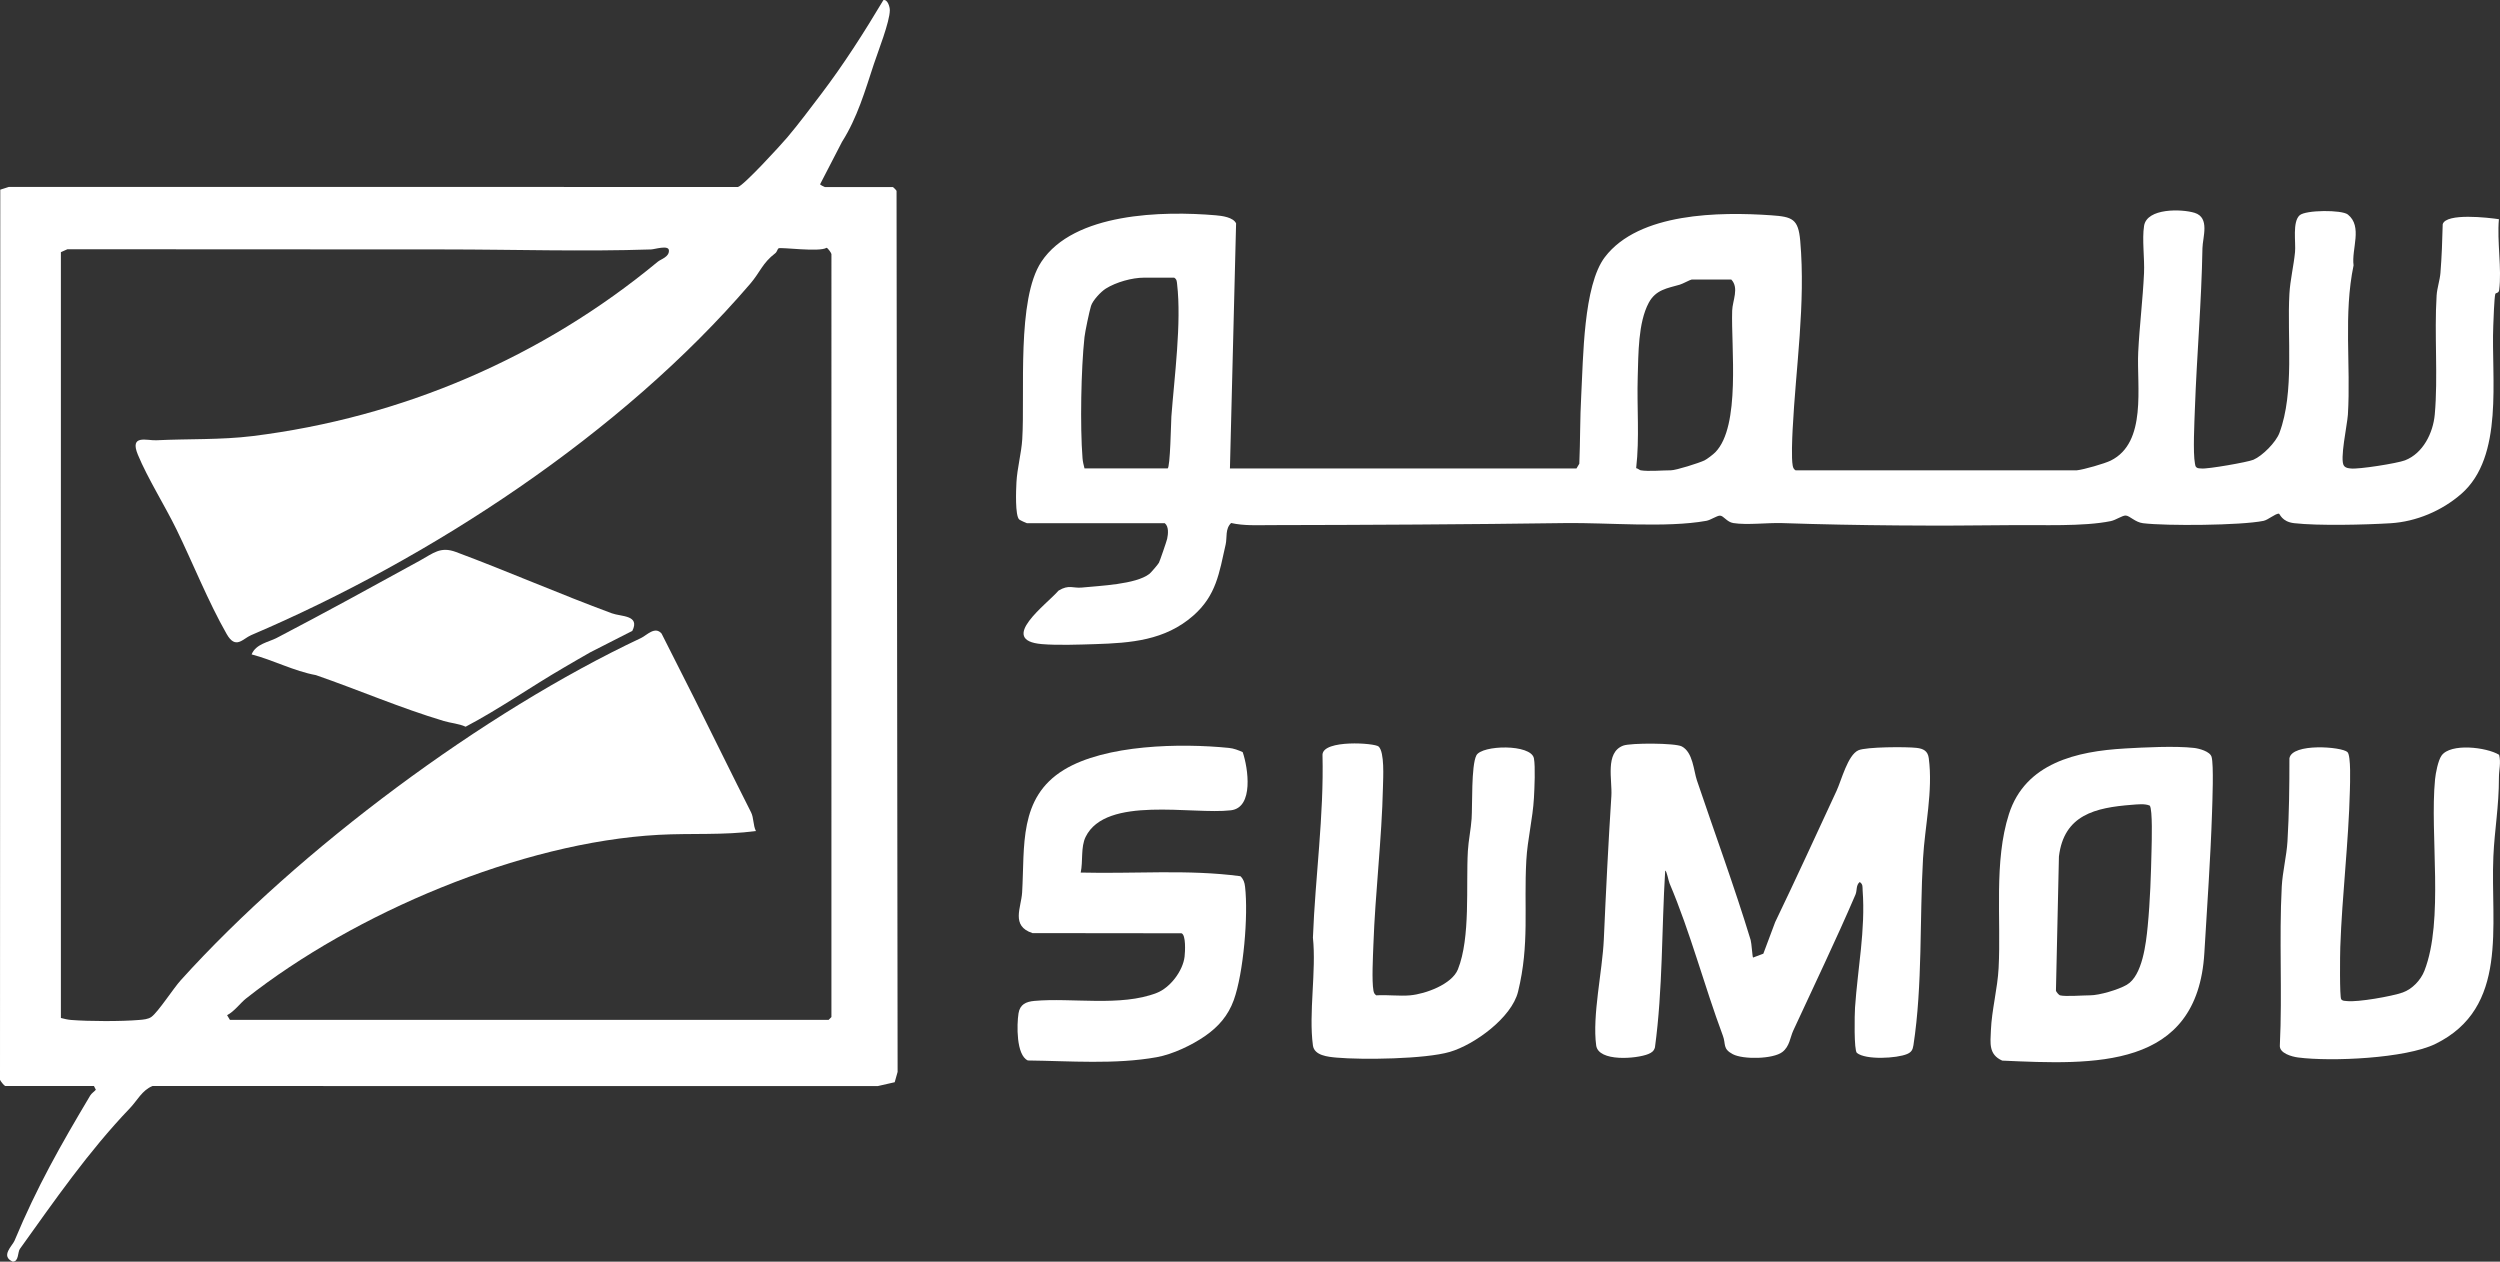
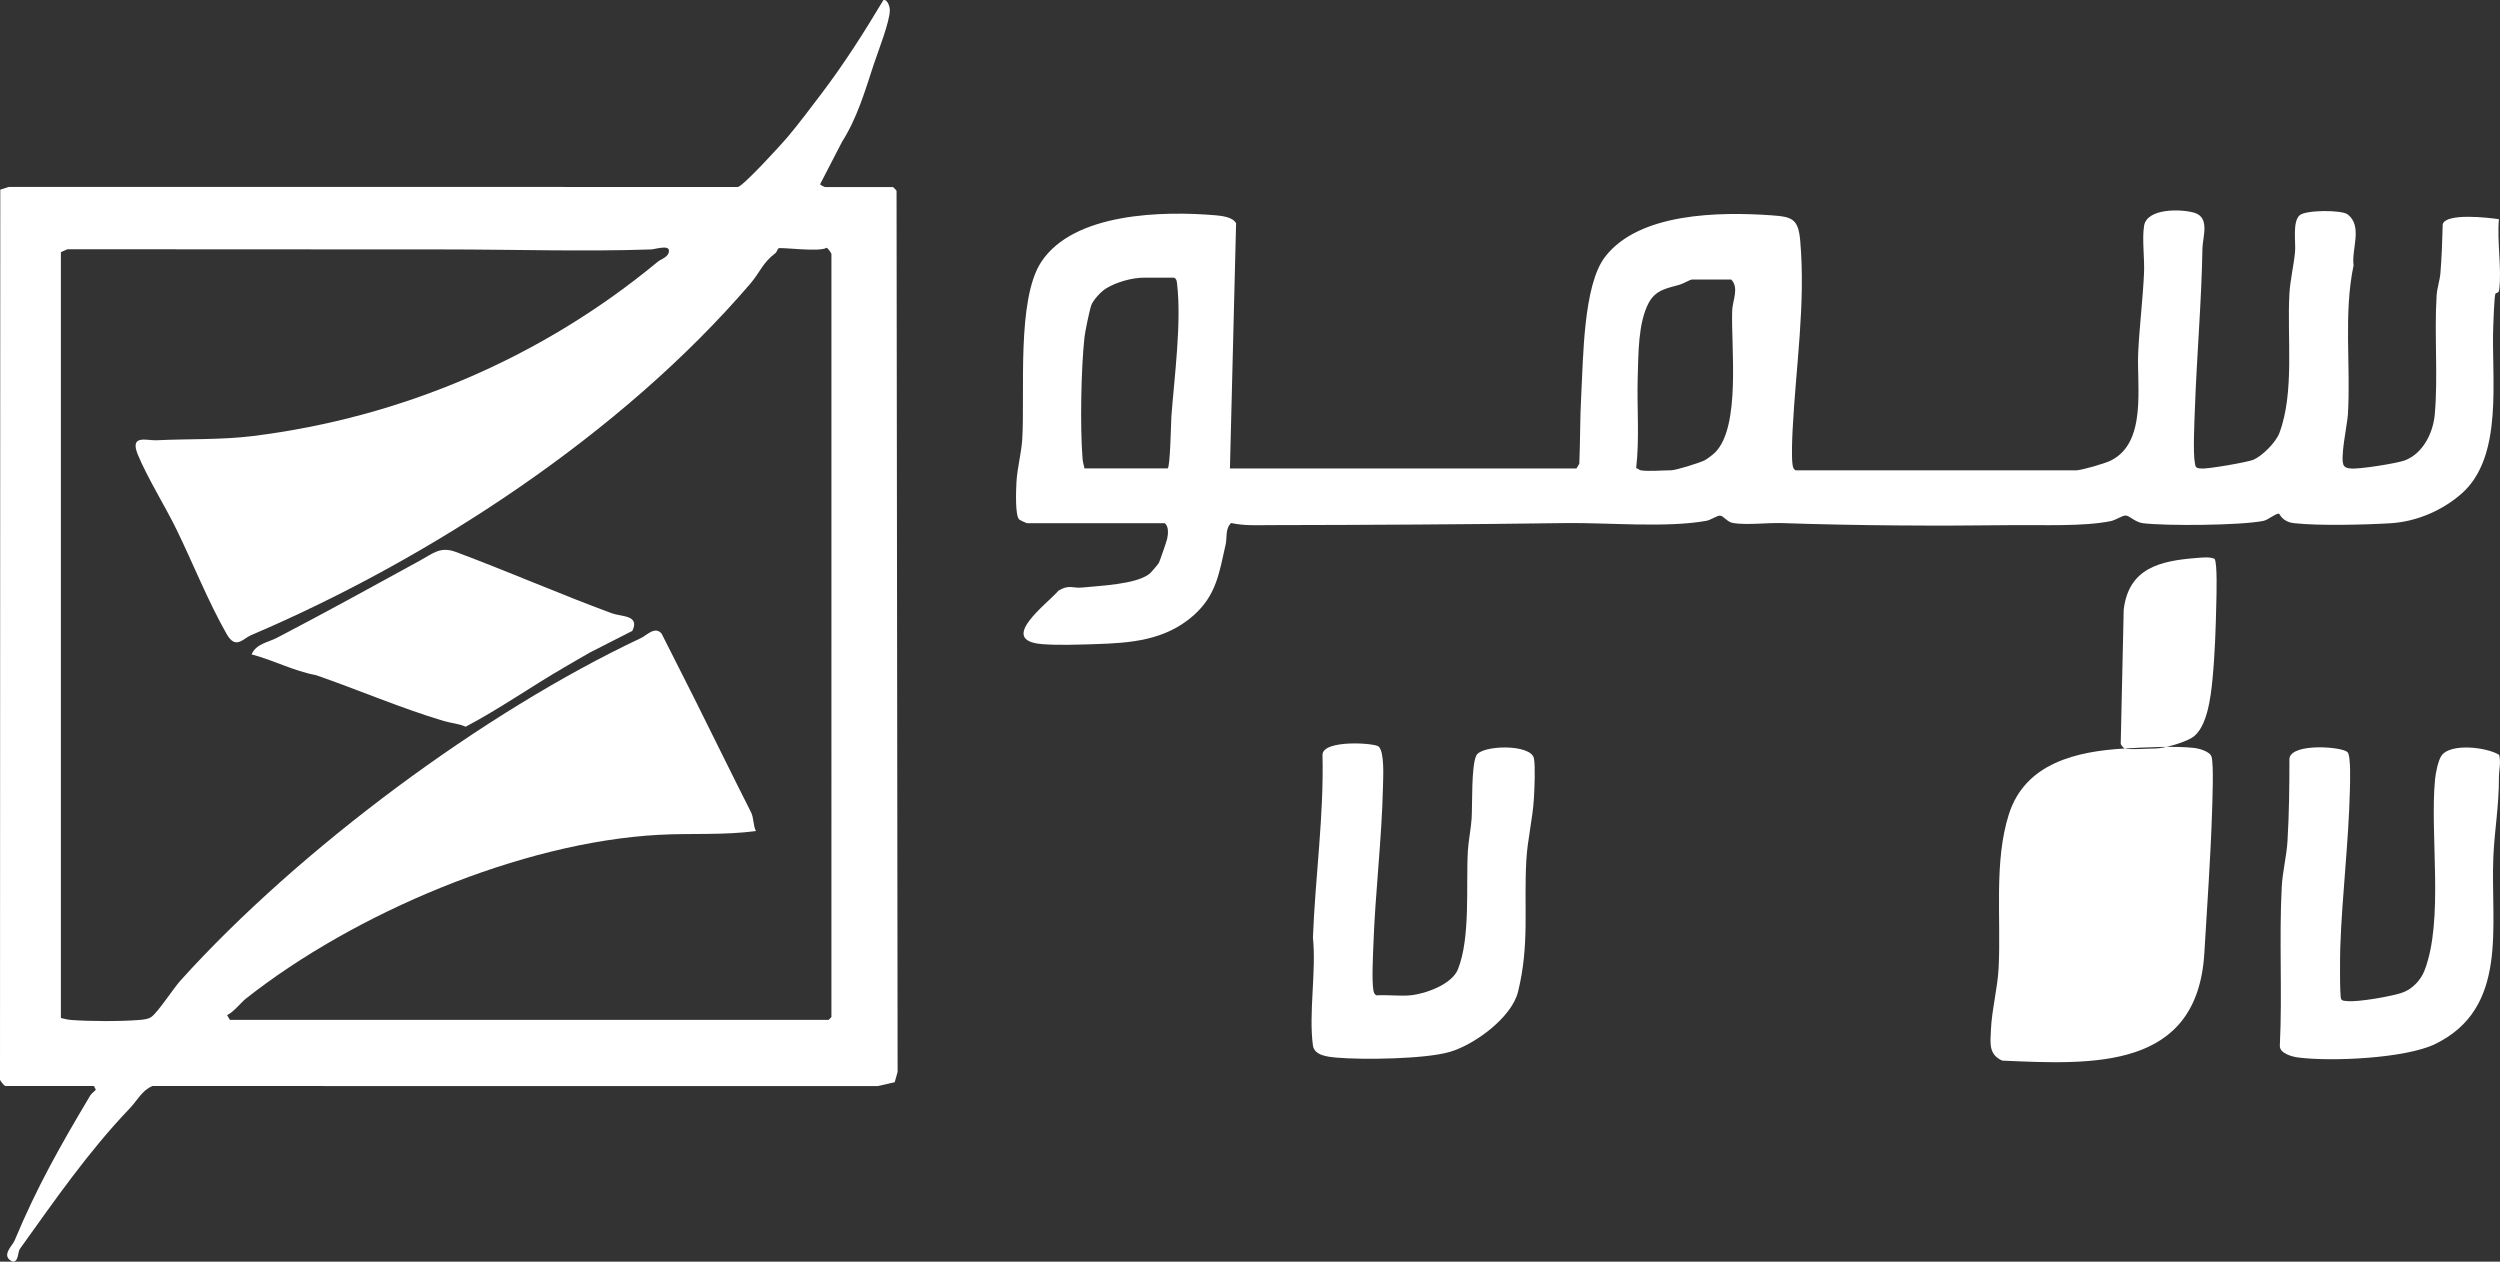
<svg xmlns="http://www.w3.org/2000/svg" id="Layer_1" data-name="Layer 1" viewBox="0 0 1323.77 668.05">
  <rect x="0" y="0" width="1323.77" height="668.05" fill="#333333" stroke="none" />
  <defs>
    <style>
      .cls-1 {
        fill: #fff;
      }
    </style>
  </defs>
  <path class="cls-1" d="M2.74,575.03c-.58-.17-2.42-2.49-2.74-3.26L.15,100.43l4.54-1.46,386.04.04c2.9-.55,22.83-22.33,26.18-26.3,5.93-7.03,12.13-15.29,17.78-22.74,12.2-16.09,22.68-32.54,33.08-49.93,2.24-.46,3.41,3.59,3.4,5.36-.02,6.17-6.31,22.03-8.47,28.59-4.61,13.98-8.72,28.32-16.86,41.14l-11.58,22.42c-.13.29,2.35,1.49,2.49,1.49h36c.17,0,1.76,1.54,1.98,2.02l.56,466.53-1.54,5.46-8.96,2.04-384.03-.03c-5.5,2.19-8.14,7.74-11.87,11.63-22.13,23.12-40.03,49.05-58.36,74.63-1.23,1.71-.5,6.72-3.79,6.74-6.63-2.94-.19-8.38.94-11.08,11.96-28.69,24.41-50.54,40.1-76.9.67-1.13,2.09-2.02,2.97-3.04l-1.01-2H2.74ZM32.24,133.53v405.5c1.83.46,3.53.9,5.45,1.05,9.61.76,26.52.8,36.09-.01,2.08-.18,4.66-.36,6.39-1.61,3.57-2.58,11.62-15.08,15.56-19.44,62.77-69.49,160.52-142.05,243.78-181.22,2.91-1.37,7.3-6.43,10.8-2.32,5.82,11.58,11.66,22.97,17.45,34.55,9.76,19.54,19.9,40.28,29.92,60.08,1.49,2.94,1.06,6.91,2.58,9.92-16.89,2.31-34.42,1.09-51.5,2.02-72.85,3.96-161.18,41.5-218.4,86.6-3.14,2.48-6.18,6.84-10.11,8.9l1.5,2.49h317l1.5-1.5V134.53c0-.45-1.81-3.15-2.59-3.33-3.68,2.43-24.26-.43-25.42.29-.56.35-.76,1.86-1.73,2.6-6.84,5.23-7.94,9.96-13.26,16.17-68.18,79.54-169.48,145.62-264.24,186.04-4.56,1.95-8.19,7.81-12.98-.56-9.75-17.06-18.08-37.96-26.59-55.41-6.14-12.57-15.28-27.09-20.44-39.55-4.53-10.95,4.82-7.41,9.74-7.65,16.74-.82,34.27-.16,50.88-2.21,79.29-9.8,153.55-41.72,214.67-92.33,1.69-1.4,6.17-2.53,5.89-6.07-.23-2.88-7.54-.5-9.41-.44-35.82,1.21-73.1.01-109.09,0-66.4-.01-133.34-.1-200-.1l-3.45,1.55Z" />
  <path class="cls-1" d="M1099.74,249.03c3.51-.35,14.66-3.55,17.87-5.13,19.41-9.57,13.72-39.43,14.59-57.41.67-13.91,2.44-27.98,3.08-41.92.35-7.66-1.11-17.86.02-24.98,1.51-9.53,20.02-8.99,26.78-6.89,8.21,2.56,4.23,12.91,4.13,18.79-.5,28.68-2.99,56.53-4,85-.24,6.9-1.09,23.13.04,29.04.15.8.19,1.56.94,2.06.72.5,1.69.38,2.51.48,3.06.39,24.55-3.36,27.48-4.62,4.82-2.07,11.95-9.27,13.79-14.21,8.08-21.63,3.99-50.87,5.29-73.71.42-7.34,2.27-14.76,2.97-22.03.5-5.1-1.51-16.04,2.47-19.53,3.22-2.83,22.31-2.94,25.49-.39,7.98,6.38,1.85,18.25,3.04,26.93-5.38,25.86-1.42,52.74-3,79-.32,5.25-4.47,24.06-2.09,27.11.96,1.22,2.15,1.26,3.55,1.44,4.11.55,24.77-2.75,28.78-4.31,9.56-3.71,14.86-14.49,15.75-24.25,1.79-19.75-.29-42.67.98-63.02.25-3.96,1.72-8.1,2.03-11.97.68-8.57,1-17.2,1.2-25.8,1.83-6.07,24.23-3.48,29.76-2.64-1.08,11.64,1.6,26.26.13,37.52-.24,1.85-1.87,1.31-2.06,2.12-.56,2.36-.92,13.28-1.06,16.77-1.15,27.71,5.77,69.26-16.95,89.05-10.26,8.94-23.87,14.71-37.47,15.53-13.37.81-38.17,1.42-51.04-.04-6.57-.75-7.56-5.07-8.06-5.06-2.01.02-5.69,3.34-8.16,3.84-11.99,2.43-51.33,2.75-63.8,1.24-4.09-.5-6.94-3.88-9.05-4.06-1.8-.15-5.22,2.37-8.02,2.95-14.52,2.97-36.71,1.94-51.96,2.13-40.3.49-81.52.28-121.92-1.08-7.86-.26-18.72,1.14-25.98-.02-3.42-.54-5.12-3.88-7.03-3.93-1.65-.04-4.88,2.32-7.26,2.75-21.31,3.83-52.26.88-74.81,1.19-51.82.72-104.22.99-155.92,1.08-6.99.01-14.06.43-20.89-1.12-3.24,3.15-2.05,7.64-2.89,11.35-3.41,15.06-4.91,26.98-17.21,37.75-14.97,13.1-33,14.45-52,15.04-8.47.26-19.83.68-28.08-.01-23.76-1.99,2.69-21.23,8.81-28.34,5.51-3.34,7.71-1.15,12.22-1.6,9.59-.97,28.61-1.65,35.86-7.23.81-.62,4.66-5.13,5.07-5.93.51-1,4.08-11.42,4.35-12.65.55-2.58.95-6.52-1.27-8.28h-73c-.26,0-3.66-1.59-4.05-1.95-2.26-2-1.69-15.67-1.49-19.59.38-7.54,2.63-15.54,3.08-22.92,1.51-24.83-3.04-74.07,10.1-93.94,17.25-26.09,64.4-27.02,92.4-24.63,3.3.28,9.23,1.04,10.73,4.28l-3.26,129.76h183.5l1.5-2.5c.52-11.94.34-24.07,1.01-35.99,1.1-19.63,1.05-58.39,12.55-73.45,18.04-23.61,60.82-23.98,87.98-22.11,11.32.78,14.42,1.9,15.44,13.56,2.91,33.32-2.36,66.9-4.03,99.94-.23,4.57-.69,15.04.04,19.04.21,1.12.51,1.87,1.5,2.5h149ZM618.24,248.03c1.41,0,1.85-25.29,2.01-27.49,1.57-20.74,5.43-49.69,3.04-70.06-.17-1.46-.12-2.57-1.55-3.45h-16c-6.26,0-14.72,2.35-20.21,5.79-2.63,1.65-6.93,6.26-7.83,9.17-.85,2.74-3.14,13.61-3.46,16.54-1.82,16.78-2.36,47.28-1.04,64.06.15,1.93.59,3.62,1.05,5.45h44ZM868.74,249.03c4.09.69,11.42,0,16,0,2.74,0,14.87-3.86,17.77-5.23,1.33-.63,4.64-3.18,5.72-4.28,13.59-13.8,8.33-55.74,8.97-75.03.18-5.37,3.77-11.98-.46-16.46h-21c-.61,0-4.73,2.26-6.29,2.71-6.53,1.89-12.69,2.62-16.42,9.58-5.67,10.59-5.46,27.1-5.84,39.16-.5,16.1,1.02,32.51-.83,48.4.82.12,1.83,1.05,2.37,1.14Z" />
-   <path class="cls-1" d="M928.25,507.04l5.45-2.05,6.26-16.71c10.93-22.7,21.73-46.29,32.51-69.53,2.62-5.64,5.89-18.89,11.54-21.46,4.1-1.86,25.49-1.9,30.76-1.29,3.68.42,6.01,1.6,6.53,5.47,2.29,17.33-2.05,35.91-3.04,53.06-1.86,32.28-.18,66.91-5.08,98.92-.37,2.42-1.06,3.68-3.34,4.66-5.42,2.32-21.98,3.24-26.6-.59-1.6-1.33-1.23-20.36-.99-23.99,1.39-20.59,5.59-41.14,4.03-62.05-.13-1.79.28-3.24-1.54-4.44-2.09,1.7-1.28,4.39-2.27,6.71-10.32,24.07-22.02,48.29-32.96,72.04-1.61,3.5-1.88,8.31-5.74,11.26-4.93,3.78-20.72,4.05-26.23,1.16s-3.58-5.3-5.25-9.75c-9.9-26.52-17.2-54.73-28.26-80.74-.57-1.35-1.51-6.73-2.3-6.71-1.91,31.21-1.22,62.51-5.42,93.59-.56,1.96-1.69,2.76-3.49,3.51-6.23,2.56-26.43,4.24-27.63-4.54-2.14-15.72,3.29-39.38,4.04-56.06,1.13-25.53,2.36-50.51,4-76,.55-8.57-3.49-23.05,6.29-26.71,3.91-1.46,27.45-1.43,31,.43,5.94,3.12,6.27,12.83,8.01,17.99,9.48,28.11,19.86,56.26,28.46,84.54.48,1.59.91,8.94,1.25,9.26Z" />
-   <path class="cls-1" d="M658.02,398.26c2.87,8.4,5.98,29.36-6.25,30.8-20.4,2.4-66.17-7.89-76.92,14.08-2.67,5.46-1.31,12.84-2.61,18.89,28.12.73,56.86-1.78,84.58,1.93,1.64,1.61,2.19,3.31,2.45,5.55,1.76,15.16-.81,45.78-5.98,60.06-2.94,8.12-8.04,14.03-15.08,18.93s-17.21,9.75-25.71,11.29c-21.9,3.95-46.01,2-68.24,1.74-6.25-2.85-5.87-19.07-4.95-24.93.75-4.78,3.98-6.2,8.39-6.61,19.8-1.8,45.74,3.17,64.78-4.22,7.17-2.78,13.88-11.66,14.77-19.23.29-2.47.79-11.56-1.64-12.36l-78.91-.09c-11.56-3.79-5.95-13.43-5.47-21.57,1.45-24.37-2.01-50.13,22.12-64.88,22.01-13.44,61.76-14.18,87.4-11.61,2.54.25,4.98,1.19,7.27,2.23Z" />
-   <path class="cls-1" d="M1125.04,396.33c10.43-.59,26.64-1.43,36.7-.3,2.69.3,8.45,1.84,9.3,4.7,1.23,4.09.42,24.12.24,29.85-.8,24.46-2.61,49.5-4.05,73.95-3.64,61.99-58.54,59.24-107.04,57.07-7.27-3.25-6.27-9.21-5.99-16.1.44-10.61,3.52-22.07,4.08-32.92,1.37-26.13-2.58-56.43,5.47-81.53,8.69-27.09,35.98-33.27,61.29-34.71ZM1090.74,527.03c2.89.76,12.17,0,16,0,4.84,0,14.96-2.97,19.42-5.58,8.32-4.85,10.19-22.08,11.06-30.94,1.3-13.27,1.76-27.69,2.05-40.95.09-4.02.59-20.79-.93-22.96-2.54-1.16-6.56-.68-9.49-.45-19.37,1.49-35.98,5.32-38.63,27.37l-1.58,71.05c.1.68,1.66,2.34,2.09,2.45Z" />
+   <path class="cls-1" d="M1125.04,396.33c10.43-.59,26.64-1.43,36.7-.3,2.69.3,8.45,1.84,9.3,4.7,1.23,4.09.42,24.12.24,29.85-.8,24.46-2.61,49.5-4.05,73.95-3.64,61.99-58.54,59.24-107.04,57.07-7.27-3.25-6.27-9.21-5.99-16.1.44-10.61,3.52-22.07,4.08-32.92,1.37-26.13-2.58-56.43,5.47-81.53,8.69-27.09,35.98-33.27,61.29-34.71Zc2.89.76,12.17,0,16,0,4.84,0,14.96-2.97,19.42-5.58,8.32-4.85,10.19-22.08,11.06-30.94,1.3-13.27,1.76-27.69,2.05-40.95.09-4.02.59-20.79-.93-22.96-2.54-1.16-6.56-.68-9.49-.45-19.37,1.49-35.98,5.32-38.63,27.37l-1.58,71.05c.1.68,1.66,2.34,2.09,2.45Z" />
  <path class="cls-1" d="M746.74,527.03c7.95-.71,22.07-5.79,25.24-13.76,6.74-16.9,4.21-44.12,5.27-62.73.3-5.32,1.63-11.68,1.98-17.02.47-7.15-.25-28.03,2.5-33.5,2.81-5.58,29-6.18,30.49,1.53.83,4.3.29,16.03.01,20.97-.61,10.99-3.42,21.99-4.03,32.97-1.39,25.06,1.79,44.47-4.38,69.62-3.37,13.74-23.04,28.04-36.12,31.88s-46.32,4.24-59.94,3.03c-4.71-.42-11.84-1.12-12.56-6.44-2.32-17.13,1.86-39.38,0-57.09,1.24-32.28,5.86-64.42,5.07-96.93.42-8.01,27.7-6.16,29.72-4.26,3.22,3.02,2.4,16.52,2.3,21.28-.62,27.99-4.1,55.99-5.08,83.92-.21,5.92-.9,18.89.04,24.04.21,1.12.51,1.87,1.5,2.5,5.85-.37,12.23.51,18,0Z" />
  <path class="cls-1" d="M1243.01,398.26c1.92,1.86,1.36,16.62,1.27,20.31-.68,27.66-4.11,55.32-5.08,82.92-.13,3.65-.39,26.36.48,27.6.78,1.03,1.92.85,3.02.98,5.73.69,23.87-2.52,29.56-4.54,5.06-1.79,9.55-6.55,11.49-11.51,10.43-26.75,2.78-71.95,5.63-101.37.31-3.25,1.61-10,3.44-12.56,4.77-6.72,23.78-4.49,30.48-.42,1.07,4.17-.09,8.1-.09,11.82,0,16-2.29,27.37-2.95,42.05-1.63,36.49,8.46,80.09-30.75,99.25-15.67,7.66-55.1,9.44-72.68,7.15-3.27-.43-9.96-2.24-9.63-6.37,1.35-27.63-.45-56.64,1.01-84.09.41-7.77,2.58-16.34,3.03-23.97.87-14.61,1.04-29.32,1.03-43.97,1.34-8.22,27.78-6.18,30.75-3.29Z" />
  <path class="cls-1" d="M312.58,345.39c-4.4,2.48-9.59,5.53-14.24,8.24-17.49,10.18-33.95,21.79-51.78,31.17-3.7-1.68-7.75-1.88-11.57-3.03-22.81-6.82-45.35-16.54-67.71-24.29-11.66-2.13-22.45-7.93-34.05-10.97,2.25-5.57,9.02-6.5,13.28-8.72,25.58-13.33,50.56-27.08,76-41.04,6.94-3.81,10.67-7.55,18.97-4.45,27.54,10.27,55.07,22.33,82.54,32.46,4.91,1.81,15,.86,10.8,9.3l-22.22,11.33Z" />
</svg>